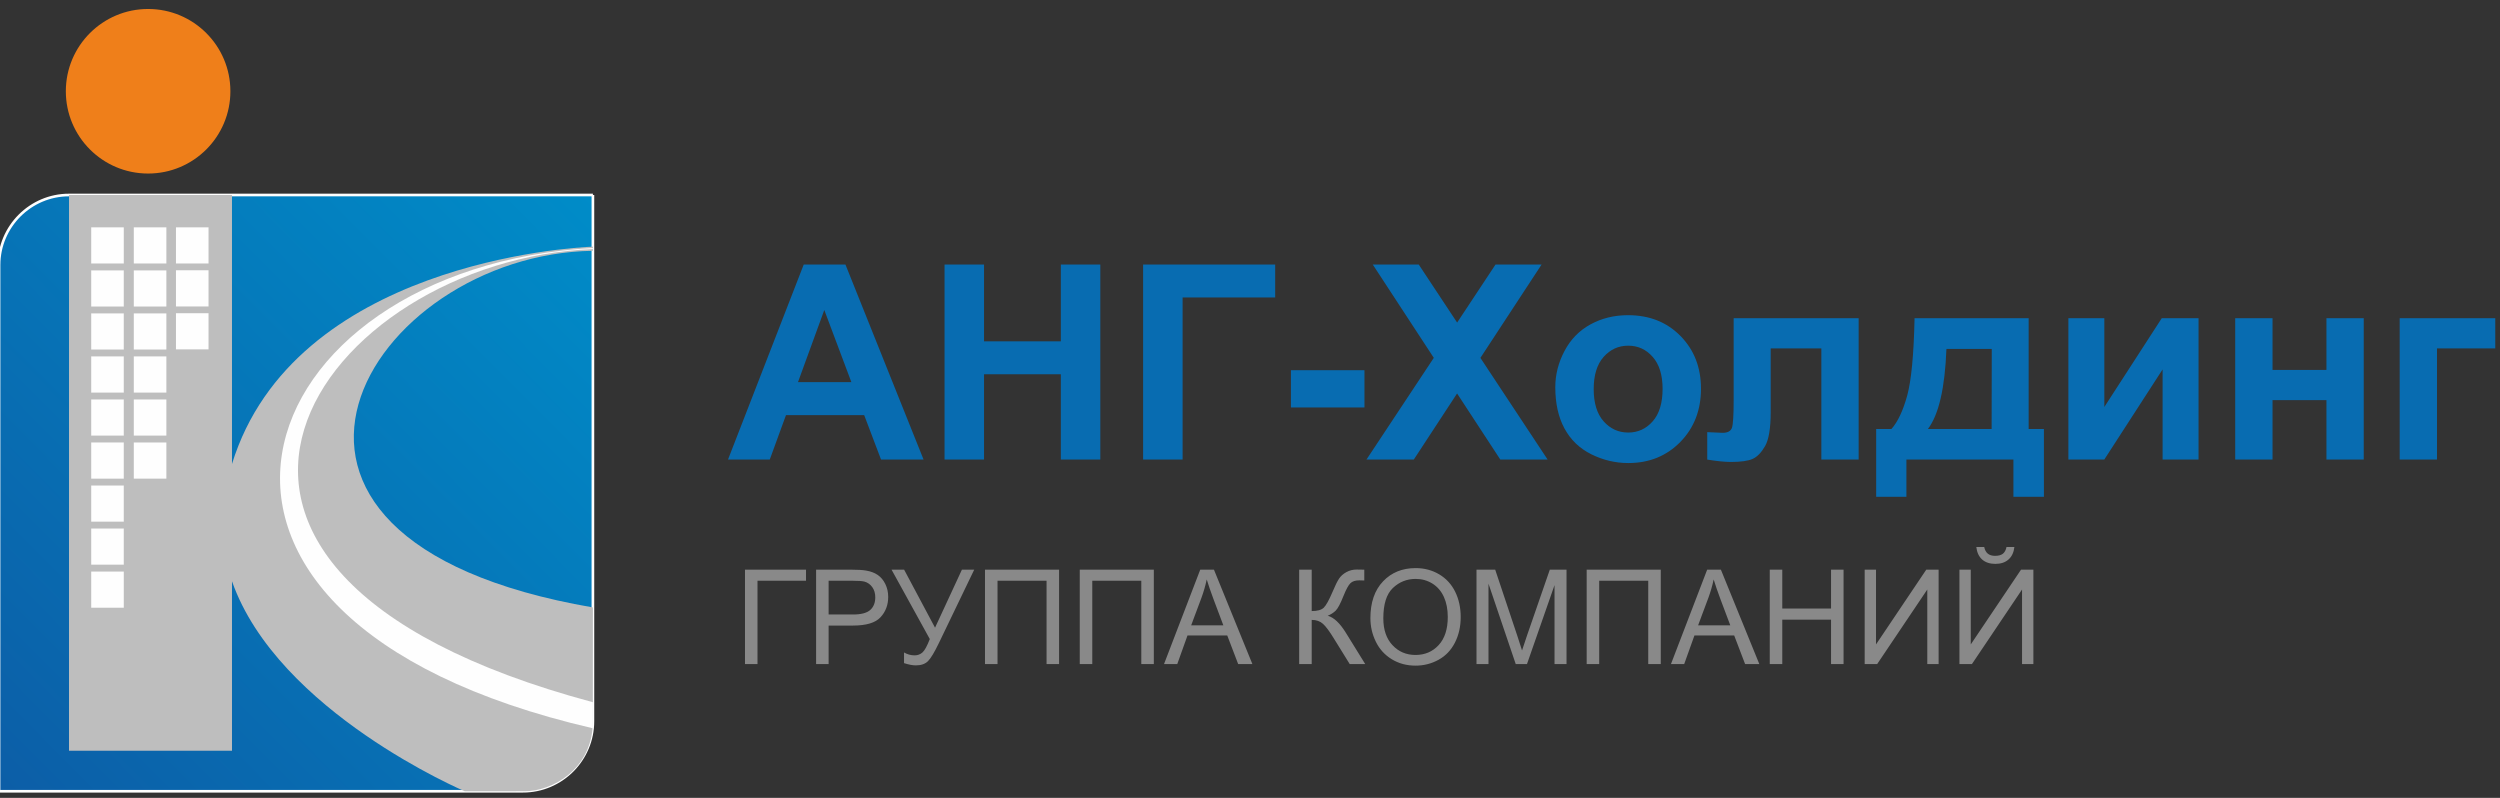
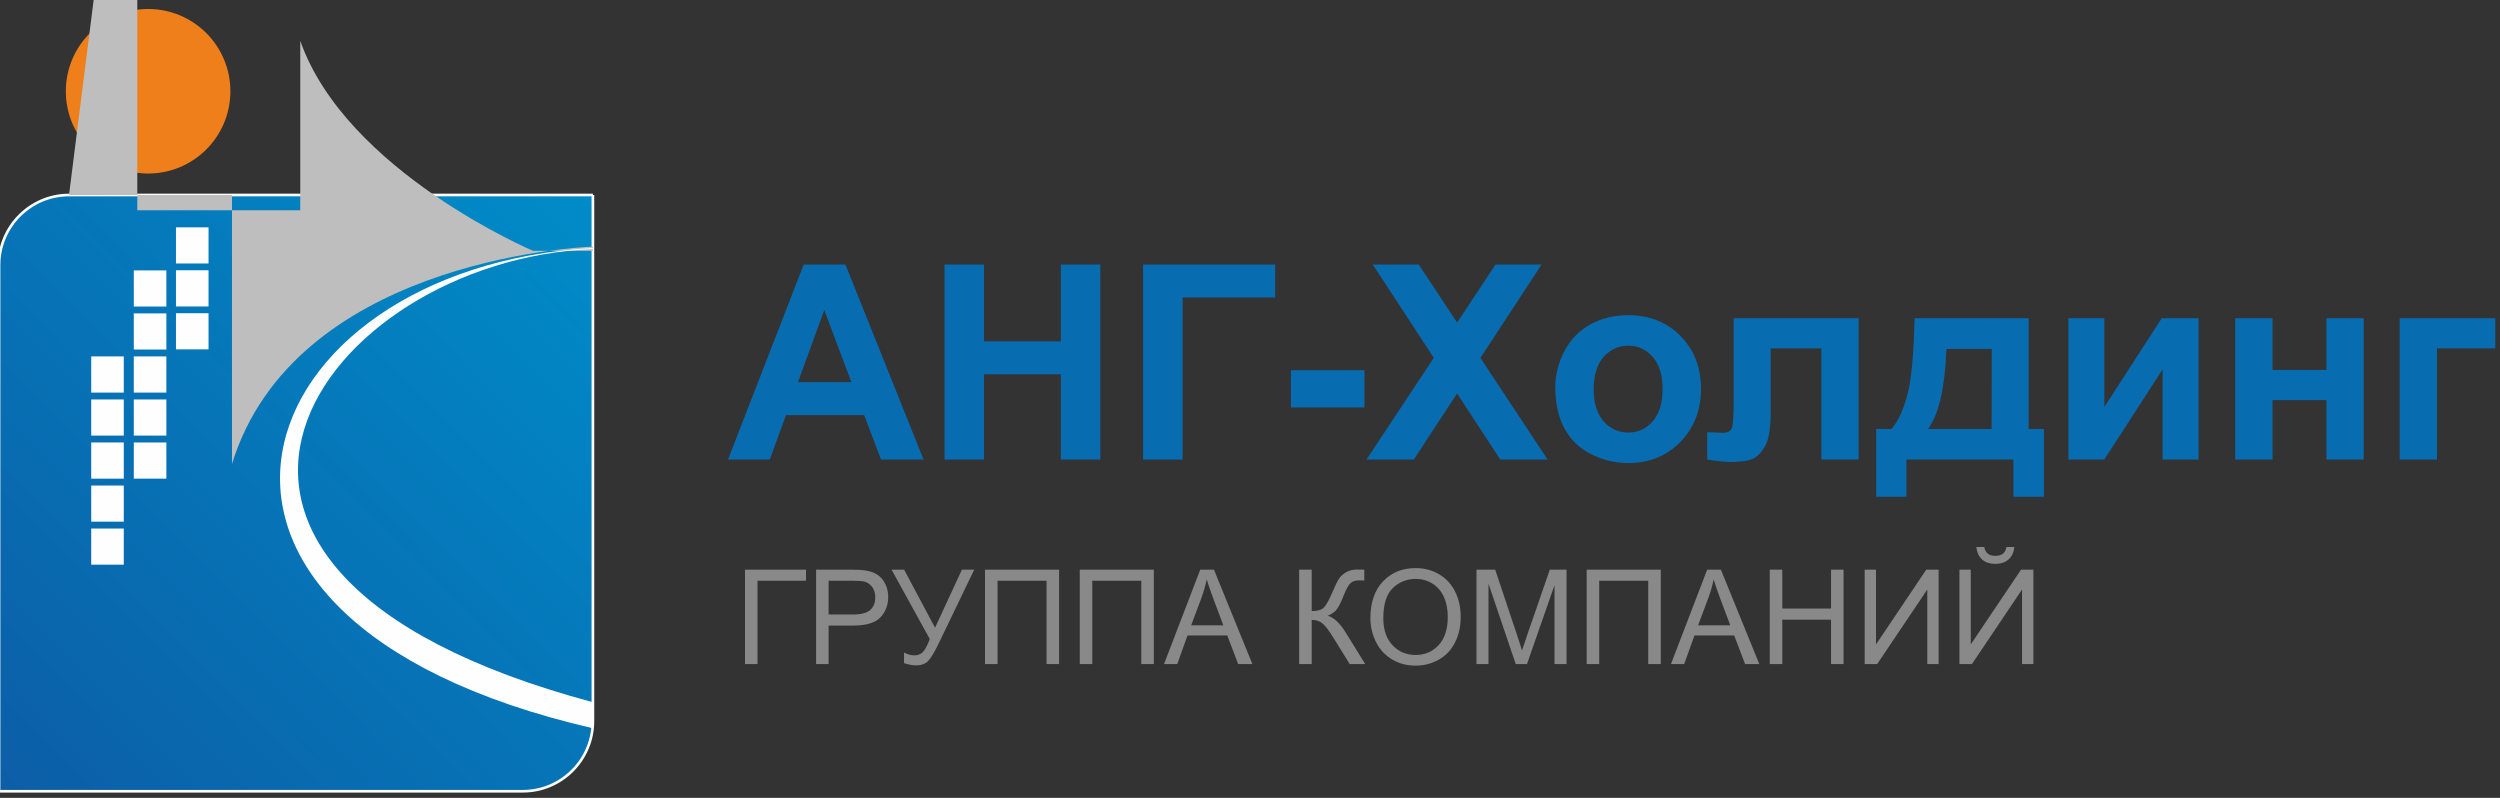
<svg xmlns="http://www.w3.org/2000/svg" xml:space="preserve" width="188mm" height="60mm" version="1.1" style="shape-rendering:geometricPrecision; text-rendering:geometricPrecision; image-rendering:optimizeQuality; fill-rule:evenodd; clip-rule:evenodd" viewBox="0 0 18800 6000">
  <rect x="0" y="0" width="18800" height="6000" fill="#333333" stroke="none" />
  <defs>
    <style type="text/css">
   
    .str0 {stroke:#FEFEFE;stroke-width:20;stroke-miterlimit:22.926}
    .fil4 {fill:#FEFEFE}
    .fil3 {fill:#FEFEFE}
    .fil1 {fill:#EF7F1A}
    .fil2 {fill:#BEBEBE}
    .fil6 {fill:#898989;fill-rule:nonzero}
    .fil5 {fill:#086CB1;fill-rule:nonzero}
    .fil0 {fill:url(#id0)}
   
  </style>
    <linearGradient id="id0" gradientUnits="userSpaceOnUse" x1="-7.12" y1="5896.36" x2="4458.65" y2="1466.46">
      <stop offset="0" style="stop-opacity:1; stop-color:#0C5EA7" />
      <stop offset="1" style="stop-opacity:1; stop-color:#008CC8" />
    </linearGradient>
  </defs>
  <g id="Слой_x0020_1">
    <path class="fil0 str0" d="M4458.65 1466.45l-3939.69 0c-289.35,0 -526.08,236.73 -526.08,526.09l0 3957.62 3939.69 0c289.35,0 526.08,-236.72 526.08,-526.07l0 -3957.64z" />
    <circle class="fil1" cx="1113.81" cy="686.29" r="618.75" />
-     <path class="fil2" d="M518.97 1466.45l1225.54 0 0 2022.7c463.57,-1504.84 2547.2,-1629.16 2714.14,-1634.26l0 31.1c-1677.83,24.08 -3023.92,2160.61 0,2681.92 0,0 0,519.78 -0.39,876.51 -12.46,344.6 -306.69,505.52 -513.04,505.59l-450.48 0.15c0,0 -1405.75,-597.1 -1750.23,-1579.21l0 1274.32 -1225.54 0 0 -4178.82z" />
+     <path class="fil2" d="M518.97 1466.45l1225.54 0 0 2022.7c463.57,-1504.84 2547.2,-1629.16 2714.14,-1634.26l0 31.1l-450.48 0.15c0,0 -1405.75,-597.1 -1750.23,-1579.21l0 1274.32 -1225.54 0 0 -4178.82z" />
    <path class="fil3" d="M4458.65 1864.6c-2615.19,145.84 -3619.12,2774.6 0,3612.2 -0.01,-10.21 0,-196.04 0,-196.04 -3762.84,-1008.24 -2026.1,-3329.92 0,-3407.6l0 -8.56z" />
    <g id="_2618411021472">
-       <rect class="fil3" x="685.9" y="1709.6" width="244.91" height="271.9" />
      <g>
-         <path class="fil4" d="M685.9 2033.18c81.63,0 163.27,0 244.9,0 0,90.64 0,181.27 0,271.9 -81.63,0 -163.27,0 -244.9,0 0,-90.63 0,-181.26 0,-271.9z" />
-         <path class="fil4" d="M685.9 2356.76c81.63,0 163.27,0 244.9,0 0,90.64 0,181.27 0,271.9 -81.63,0 -163.27,0 -244.9,0 0,-90.63 0,-181.26 0,-271.9z" />
        <path class="fil4" d="M685.9 2680.33c81.63,0 163.27,0 244.9,0 0,90.64 0,181.27 0,271.91 -81.63,0 -163.27,0 -244.9,0 0,-90.64 0,-181.27 0,-271.91z" />
        <path class="fil4" d="M685.9 3003.92c81.63,0 163.27,0 244.9,0 0,90.63 0,181.27 0,271.9 -81.63,0 -163.27,0 -244.9,0 0,-90.63 0,-181.27 0,-271.9z" />
        <path class="fil4" d="M685.9 3327.49c81.63,0 163.27,0 244.9,0 0,90.64 0,181.27 0,271.9 -81.63,0 -163.27,0 -244.9,0 0,-90.63 0,-181.26 0,-271.9z" />
        <path class="fil4" d="M685.9 3651.07c81.63,0 163.27,0 244.9,0 0,90.63 0,181.27 0,271.9 -81.63,0 -163.27,0 -244.9,0 0,-90.63 0,-181.27 0,-271.9z" />
        <path class="fil4" d="M685.9 3974.65c81.63,0 163.27,0 244.9,0 0,90.63 0,181.27 0,271.9 -81.63,0 -163.27,0 -244.9,0 0,-90.63 0,-181.27 0,-271.9z" />
      </g>
-       <rect class="fil3" x="685.9" y="4298.22" width="244.91" height="271.9" />
      <rect class="fil3" x="1006.16" y="3327.49" width="244.91" height="271.9" />
      <g>
        <path class="fil4" d="M1006.16 3003.91c81.63,0 163.27,0 244.9,0 0,90.64 0,181.27 0,271.9 -81.63,0 -163.27,0 -244.9,0 0,-90.63 0,-181.26 0,-271.9z" />
        <path class="fil4" d="M1006.16 2680.33c81.63,0 163.27,0 244.9,0 0,90.64 0,181.28 0,271.91 -81.63,0 -163.27,0 -244.9,0 0,-90.63 0,-181.27 0,-271.91z" />
        <path class="fil4" d="M1006.16 2356.76c81.63,0 163.27,0 244.9,0 0,90.64 0,181.27 0,271.9 -81.63,0 -163.27,0 -244.9,0 0,-90.63 0,-181.26 0,-271.9z" />
        <path class="fil4" d="M1006.16 2033.18c81.63,0 163.27,0 244.9,0 0,90.64 0,181.27 0,271.91 -81.63,0 -163.27,0 -244.9,0 0,-90.64 0,-181.27 0,-271.91z" />
      </g>
-       <rect class="fil3" x="1006.16" y="1709.6" width="244.91" height="271.9" />
      <rect class="fil3" x="1323.28" y="1709.6" width="244.91" height="271.9" />
      <g>
        <path class="fil4" d="M1323.28 2032.49c81.64,0 163.28,0 244.91,0 0,90.63 0,181.27 0,271.9 -81.63,0 -163.27,0 -244.91,0 0,-90.63 0,-181.27 0,-271.9z" />
      </g>
      <rect class="fil3" x="1323.28" y="2355.37" width="244.91" height="271.9" />
    </g>
    <path class="fil5" d="M6945.03 3455.48l-319.8 0 -126.59 -333.78 -588.07 0 -121.85 333.78 -313.99 0 569.3 -1466.19 313.65 0 587.35 1466.19zm-542.65 -581.59l-203.75 -542.65 -197.94 542.65 401.69 0zm700.63 581.59l0 -1466.19 296.96 0 0 577.43 577.48 0 0 -577.43 296.92 0 0 1466.19 -296.92 0 0 -640.94 -577.48 0 0 640.94 -296.96 0zm1493.18 -1466.19l993.15 0 0 247.77 -696.23 0 0 1218.42 -296.92 0 0 -1466.19zm1111.62 1075.04l0 -280.51 552.9 0 0 280.51 -552.9 0zm568.23 391.15l506.13 -764.49 -459.01 -701.7 345.72 0 288.74 436.52 288.74 -436.52 346.4 0 -460.08 702.04 505.16 764.15 -355.64 0 -324.92 -496.6 -325.26 496.6 -355.98 0zm1419.8 -544.39c0,-93.51 22.88,-183.92 68.98,-271.33 46.05,-87.7 111.26,-154.26 195.53,-200.31 84.31,-46.1 178.15,-69.27 282.25,-69.27 160.75,0 292.18,52.2 394.87,156.63 102.75,104.78 153.93,236.5 153.93,396.23 0,161.13 -51.86,294.54 -155.28,400.38 -103.76,105.79 -234.13,158.66 -391.44,158.66 -97.28,0 -190.1,-22.15 -278.53,-66.17 -88.04,-44.07 -155.28,-108.55 -201.33,-193.88 -46.1,-84.99 -68.98,-188.75 -68.98,-310.94zm288.74 15.04c0,105.46 24.91,186.34 74.74,242.3 50.21,56.31 111.64,84.32 185.02,84.32 73,0 134.43,-28.01 183.92,-84.32 49.48,-55.96 74.44,-137.52 74.44,-244.33 0,-104.1 -24.96,-184.3 -74.44,-240.27 -49.49,-56.35 -110.92,-84.31 -183.92,-84.31 -73.38,0 -134.81,27.96 -185.02,84.31 -49.83,55.97 -74.74,136.85 -74.74,242.3zm1052.55 -533.46l939.94 0 0 1062.81 -280.52 0 0 -835.5 -380.89 0 0 478.17c0,121.51 -14.03,206.84 -41.99,255.99 -28.34,49.14 -59.4,81.22 -93.5,96.55 -33.81,15.38 -88.76,23.22 -164.18,23.22 -44.7,0 -104.1,-6.14 -177.48,-17.75l0 -206.46c6.14,0 21.87,0.68 47.12,2.03 29.31,2.03 52.19,3.05 68.25,3.05 38.22,0 61.43,-12.63 70.29,-37.54 8.56,-25.25 12.96,-94.86 12.96,-209.21l0 -615.36zm2103.79 1062.81l-804.78 0 0 280.56 -227.3 0 0 -509.9 114.69 0c47.74,-53.6 87.02,-136.89 118.42,-250.52 31.05,-113.29 49.82,-307.85 55.62,-582.95l858 0 0 833.47 114.69 0 0 509.9 -229.34 0 0 -280.56zm-163.84 -229.34l1.02 -602.05 -340.93 0c-11.27,293.87 -57.66,494.52 -139.27,602.05l479.18 0zm577.14 -833.47l270.31 0 0 667.94 432.07 -667.94 276.45 0 0 1062.81 -270.31 0 0 -677.47 -438.21 677.47 -270.31 0 0 -1062.81zm1254.61 0l280.56 0 0 389.07 405.46 0 0 -389.07 280.52 0 0 1062.81 -280.52 0 0 -446.44 -405.46 0 0 446.44 -280.56 0 0 -1062.81zm1236.85 0l718.77 0 0 227.31 -438.21 0 0 835.5 -280.56 0 0 -1062.81z" />
    <path class="fil6" d="M5602.32 4283.98l458.94 0 0 83.26 -364.77 0 0 626.46 -94.17 0 0 -709.72zm534.78 709.72l0 -709.72 267.97 0c47.07,0 83.1,2.29 108.04,6.76 34.87,5.79 64.09,16.86 87.72,33.04 23.62,16.35 42.64,39.15 57.01,68.4 14.36,29.25 21.48,61.47 21.48,96.64 0,60.15 -19.18,111.2 -57.68,152.83 -38.3,41.8 -107.87,62.61 -208.33,62.61l-182.05 0 0 289.44 -94.16 0zm94.16 -372.7l183.39 0c60.79,0 103.75,-11.24 129.35,-33.88 25.45,-22.62 38.16,-54.35 38.16,-95.49 0,-29.58 -7.42,-55.01 -22.45,-76.15 -15.03,-21.15 -34.87,-35.19 -59.31,-41.96 -15.88,-4.15 -45.1,-6.28 -87.58,-6.28l-181.56 0 0 253.76zm473.32 -337.02l94.51 0 232.44 436.3 202.06 -436.3 92.51 0 -265.81 552.11c-33.21,69.06 -60.46,114.32 -81.77,135.65 -21.33,21.31 -51.73,31.87 -91.37,31.87 -24.12,0 -53.69,-5.62 -88.88,-16.84l0 -80.29c25.1,14.54 51.7,21.8 79.8,21.8 22.78,0 42.45,-7.42 59.14,-22.13 16.51,-14.7 34.85,-48.26 54.84,-100.61l-287.47 -521.56zm702.66 0l557.08 0 0 709.72 -94.18 0 0 -626.46 -368.73 0 0 626.46 -94.17 0 0 -709.72zm712.53 0l557.08 0 0 709.72 -94.18 0 0 -626.46 -368.72 0 0 626.46 -94.18 0 0 -709.72zm633.74 709.72l272.26 -709.72 103.26 0 288.95 709.72 -106.89 0 -82.12 -215.09 -298.86 0 -76.99 215.09 -99.61 0zm204.19 -291.43l241.86 0 -74.02 -196.76c-22.29,-59.8 -39.15,-109.21 -50.88,-148.2 -9.74,46.27 -22.78,91.7 -39.15,136.63l-77.81 208.33zm812.17 -418.29l94.18 0 0 311.24c42.78,0 73.01,-8.43 90.36,-25.1 17.51,-16.7 39.66,-56.67 66.75,-120.13 19.65,-46.73 35.85,-79.61 48.73,-98.79 12.72,-19.31 30.89,-35.52 54.51,-48.56 23.47,-13.07 49.57,-19.67 78,-19.67 36.18,0 55.17,0.33 57.16,1.01l0 81.27c-3.3,0 -9.58,-0.16 -18.85,-0.49 -10.4,-0.33 -16.67,-0.49 -18.99,-0.49 -29.9,0 -52.2,7.26 -66.74,21.8 -14.87,14.54 -31.72,45.59 -50.88,93.01 -23.79,60.13 -43.95,98.13 -60.48,113.82 -16.34,15.55 -36.18,28.1 -58.98,37.51 45.77,12.55 91.04,55 135.64,127.05l146.21 236.24 -116.63 0 -119.12 -192.31c-32.55,-53.36 -59.8,-90.03 -81.6,-109.86 -21.99,-19.98 -50.23,-29.91 -85.09,-29.91l0 332.08 -94.18 0 0 -709.72zm535.61 364.27c0,-117.64 31.72,-209.82 94.99,-276.39 63.27,-66.57 144.9,-99.78 245,-99.78 65.59,0 124.57,15.69 177.28,46.9 52.52,31.24 92.68,74.84 120.26,130.85 27.59,55.85 41.47,119.28 41.47,190.16 0,71.86 -14.54,136.3 -43.62,192.97 -29.06,56.82 -70.2,99.79 -123.4,128.85 -53.37,29.25 -110.85,43.79 -172.48,43.79 -66.9,0 -126.54,-16.18 -179.25,-48.4 -52.54,-32.22 -92.51,-76.17 -119.6,-132.02 -27.1,-55.66 -40.65,-114.64 -40.65,-176.93zm97.15 1.67c0,85.39 22.94,152.64 68.89,201.7 45.91,49.08 103.59,73.69 172.97,73.69 70.71,0 128.69,-24.78 174.44,-74.35 45.62,-49.57 68.4,-119.93 68.4,-211.14 0,-57.65 -9.74,-108.04 -29.22,-151 -19.51,-42.95 -48.1,-76.31 -85.59,-99.94 -37.67,-23.63 -79.8,-35.52 -126.56,-35.52 -66.4,0 -123.56,22.8 -171.47,68.39 -47.91,45.59 -71.86,121.6 -71.86,228.17zm700.64 343.78l0 -709.72 140.75 0 167.87 502.38c15.52,46.76 26.76,81.79 33.85,105.09 8.11,-25.78 20.82,-63.79 38.01,-113.85l170.81 -493.62 125.72 0 0 709.72 -90.19 0 0 -593.75 -207.16 593.75 -84.6 0 -204.87 -604.66 0 604.66 -90.19 0zm828.68 -709.72l557.08 0 0 709.72 -94.18 0 0 -626.46 -368.73 0 0 626.46 -94.17 0 0 -709.72zm633.74 709.72l272.25 -709.72 103.26 0 288.95 709.72 -106.89 0 -82.12 -215.09 -298.85 0 -76.99 215.09 -99.61 0zm204.18 -291.43l241.86 0 -74.02 -196.76c-22.29,-59.8 -39.15,-109.21 -50.88,-148.2 -9.74,46.27 -22.78,91.7 -39.15,136.63l-77.81 208.33zm538.75 291.43l0 -709.72 94.17 0 0 292.41 366.76 0 0 -292.41 94.16 0 0 709.72 -94.16 0 0 -334.04 -366.76 0 0 334.04 -94.17 0zm713.84 -709.72l85.26 0 0 562.02 377.83 -562.02 93.01 0 0 709.72 -85.25 0 0 -560.54 -376.83 560.54 -94.02 0 0 -709.72zm712.54 0l85.26 0 0 562.02 377.83 -562.02 93.01 0 0 709.72 -85.26 0 0 -560.54 -376.83 560.54 -94.01 0 0 -709.72zm353.88 -170.52l59.48 0c-4.78,40.82 -19.65,72.22 -44.45,94.02 -24.77,21.96 -57.65,32.87 -98.79,32.87 -41.3,0 -74.34,-10.91 -98.95,-32.54 -24.61,-21.8 -39.48,-53.2 -44.28,-94.35l59.48 0c4.44,22.32 13.53,38.99 26.92,49.9 13.37,11.08 31.57,16.53 54.19,16.53 26.27,0 46.1,-5.29 59.47,-16.03 13.4,-10.57 22.48,-27.42 26.93,-50.4z" />
  </g>
</svg>